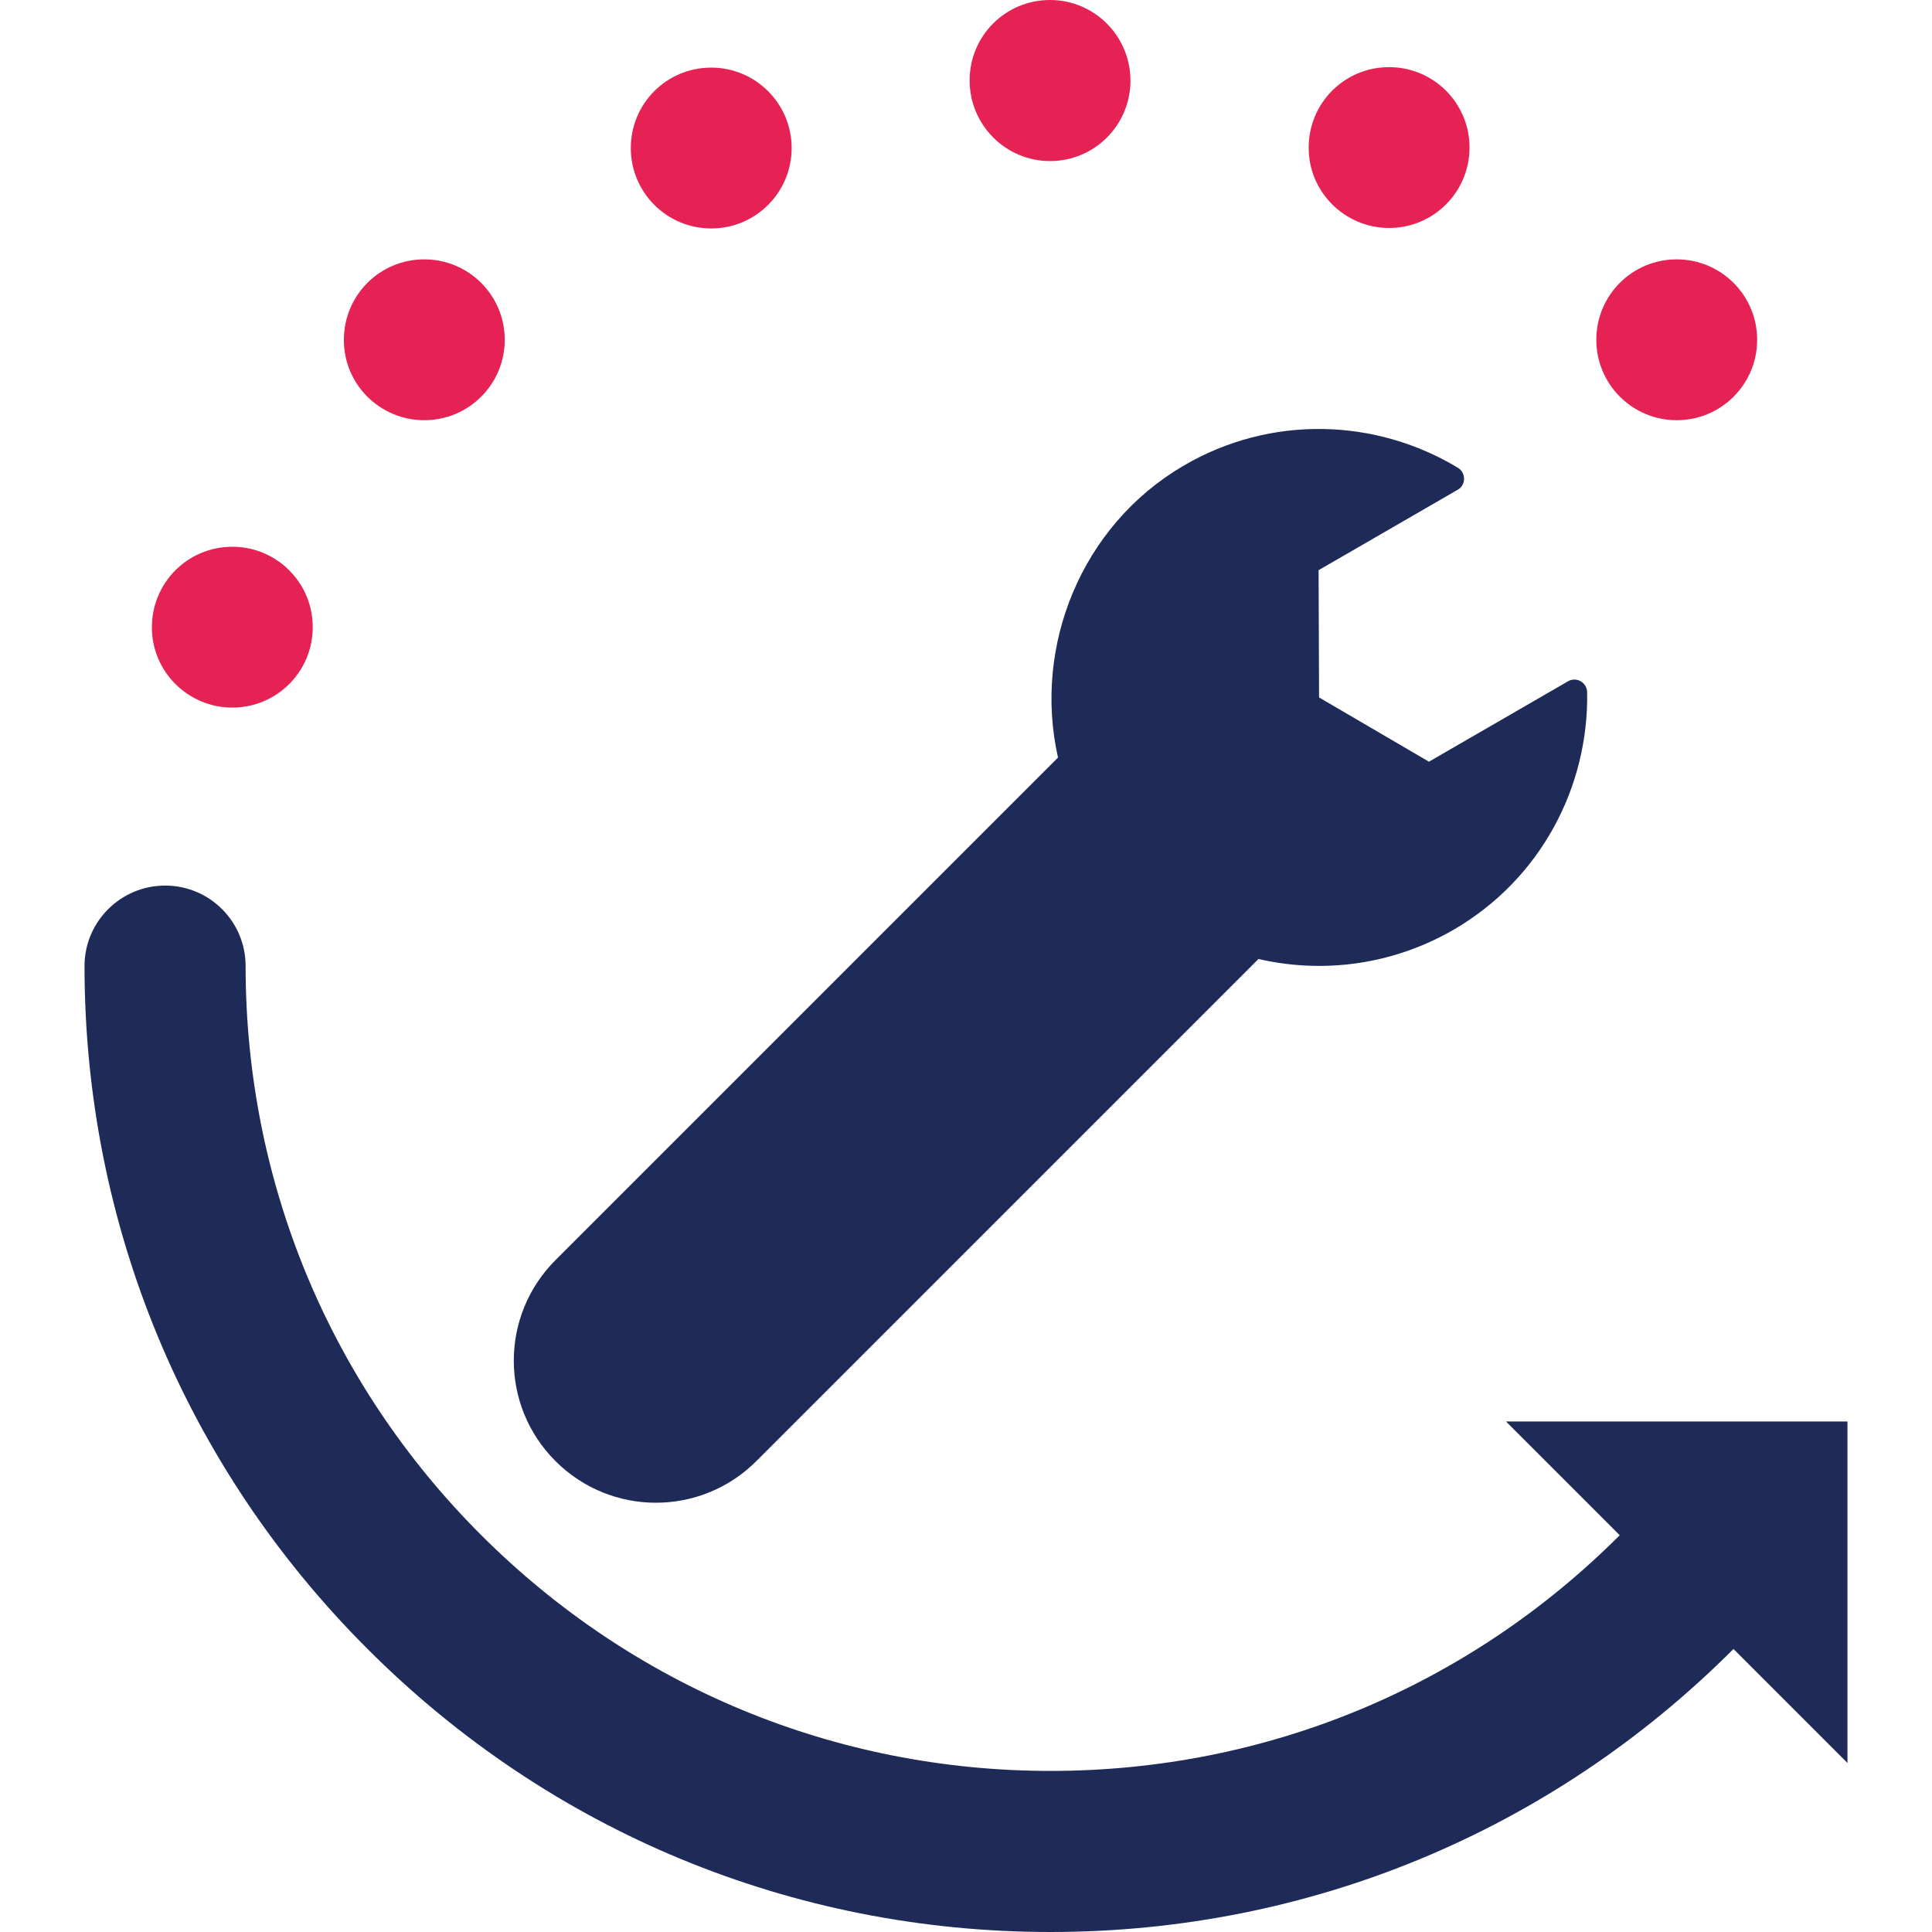
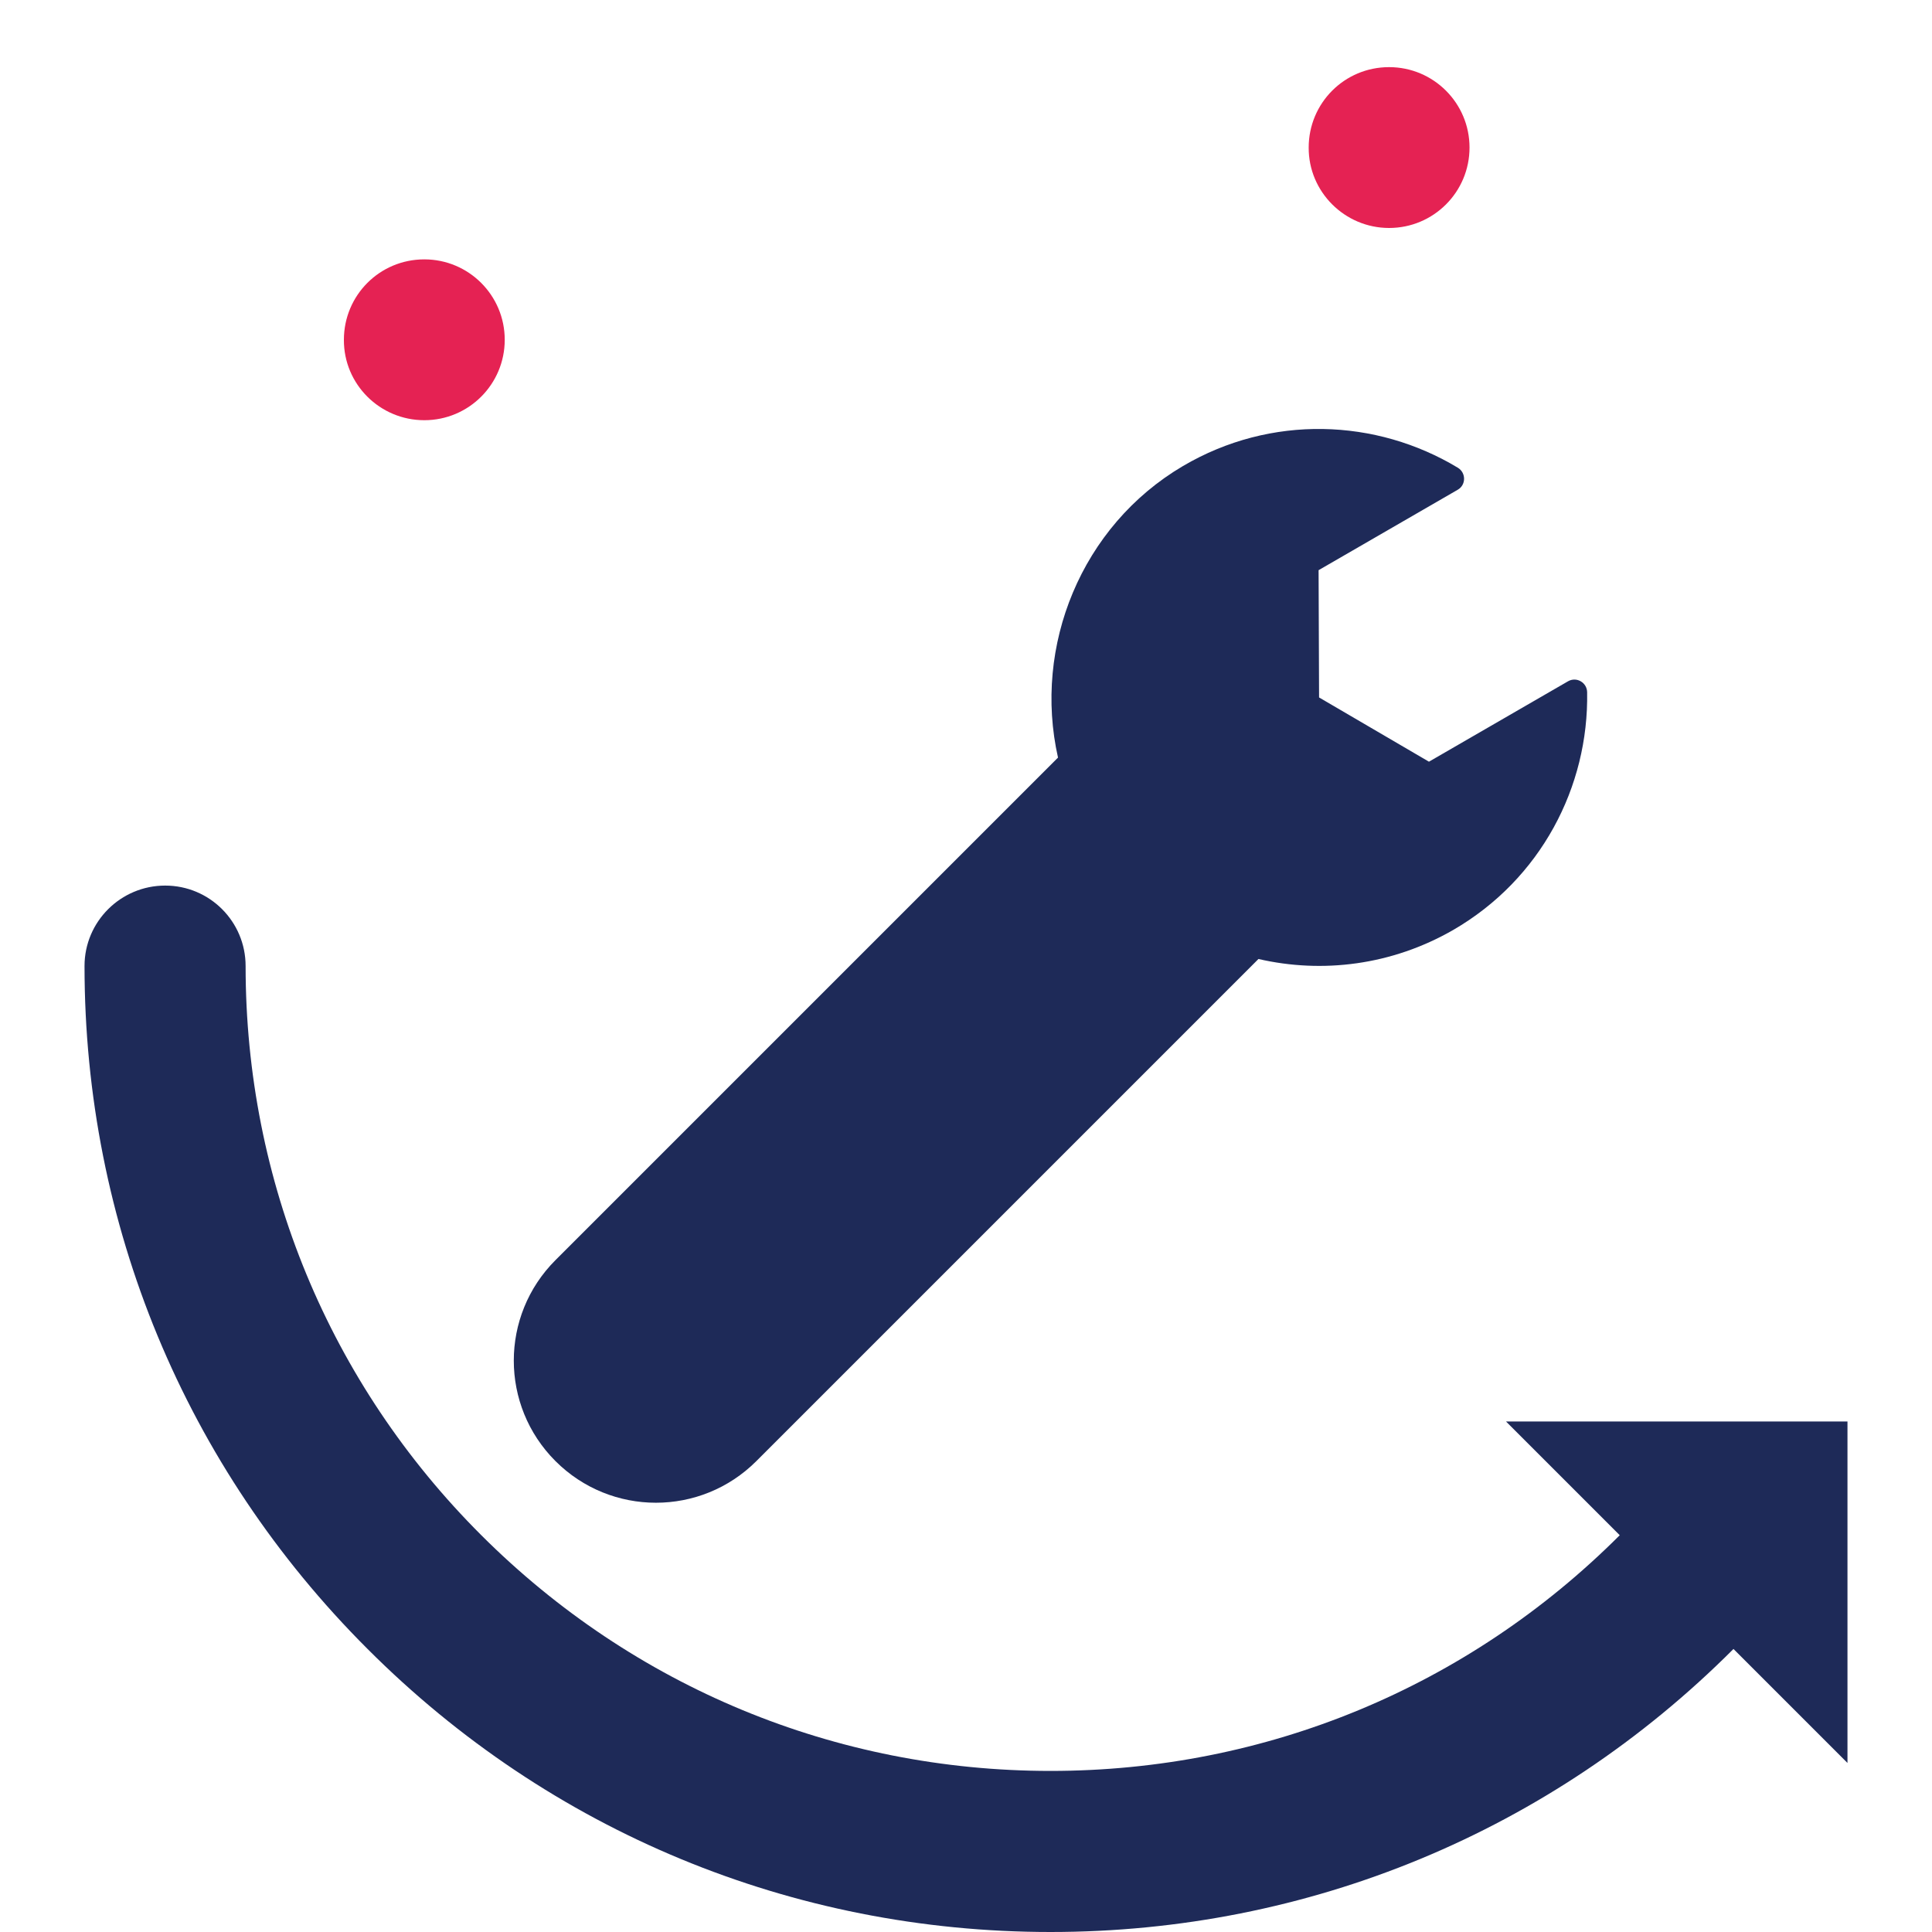
<svg xmlns="http://www.w3.org/2000/svg" version="1.1" id="Layer_1" x="0px" y="0px" viewBox="0 0 80 80" style="enable-background:new 0 0 80 80;" xml:space="preserve">
  <style type="text/css">
	.st0{fill:#1E2A58;}
	.st1{fill:#E52253;}
</style>
  <g>
    <path class="st0" d="M31.32,60.5l20.79-20.79c2.65,0.61,5.52,0.26,8.06-1.2c3.63-2.1,5.62-5.93,5.55-9.85   c-0.01-0.4-0.44-0.65-0.79-0.45l-5.76,3.33l-4.55-2.66l-0.02-5.27l5.76-3.33c0.35-0.2,0.35-0.7,0.01-0.91   c-3.38-2.04-7.74-2.22-11.39-0.07c-4.21,2.48-6.21,7.46-5.17,12.07L23,52.18c-2.3,2.3-2.3,6.02,0,8.32   C25.3,62.8,29.02,62.8,31.32,60.5L31.32,60.5z" />
    <path class="st0" d="M76.5,58.86H62.36l4.71,4.71c-6.3,6.3-14.67,9.76-23.57,9.76c-8.9,0-17.27-3.47-23.57-9.76   c-6.3-6.29-9.76-14.67-9.76-23.57c0-1.84-1.49-3.33-3.33-3.33S3.5,38.16,3.5,40c0,10.68,4.16,20.73,11.72,28.28   C22.77,75.84,32.82,80,43.5,80s20.73-4.16,28.28-11.72L76.5,73L76.5,58.86z" />
-     <path class="st1" d="M43.48,6.67c1.84,0,3.33-1.49,3.33-3.33S45.32,0,43.48,0c-1.85,0-3.33,1.49-3.33,3.33S41.64,6.67,43.48,6.67z" />
    <path class="st1" d="M57.52,9.44c1.84,0,3.33-1.49,3.33-3.33s-1.49-3.33-3.33-3.33c-1.85,0-3.33,1.49-3.33,3.33   C54.18,7.94,55.68,9.44,57.52,9.44z" />
-     <path class="st1" d="M69.43,17.4c1.84,0,3.33-1.49,3.33-3.33s-1.49-3.33-3.33-3.33c-1.85,0-3.33,1.49-3.33,3.33   C66.1,15.91,67.59,17.4,69.43,17.4z" />
-     <path class="st1" d="M29.45,9.46c1.84,0,3.33-1.49,3.33-3.33s-1.49-3.33-3.33-3.33c-1.85,0-3.33,1.49-3.33,3.33   S27.61,9.46,29.45,9.46z" />
    <path class="st1" d="M17.57,17.4c1.84,0,3.33-1.49,3.33-3.33s-1.49-3.33-3.33-3.33c-1.85,0-3.33,1.49-3.33,3.33   C14.23,15.91,15.73,17.4,17.57,17.4z" />
-     <path class="st1" d="M9.62,29.3c1.84,0,3.33-1.49,3.33-3.33c0-1.84-1.49-3.33-3.33-3.33c-1.85,0-3.33,1.49-3.33,3.33   C6.28,27.8,7.78,29.3,9.62,29.3z" />
  </g>
</svg>